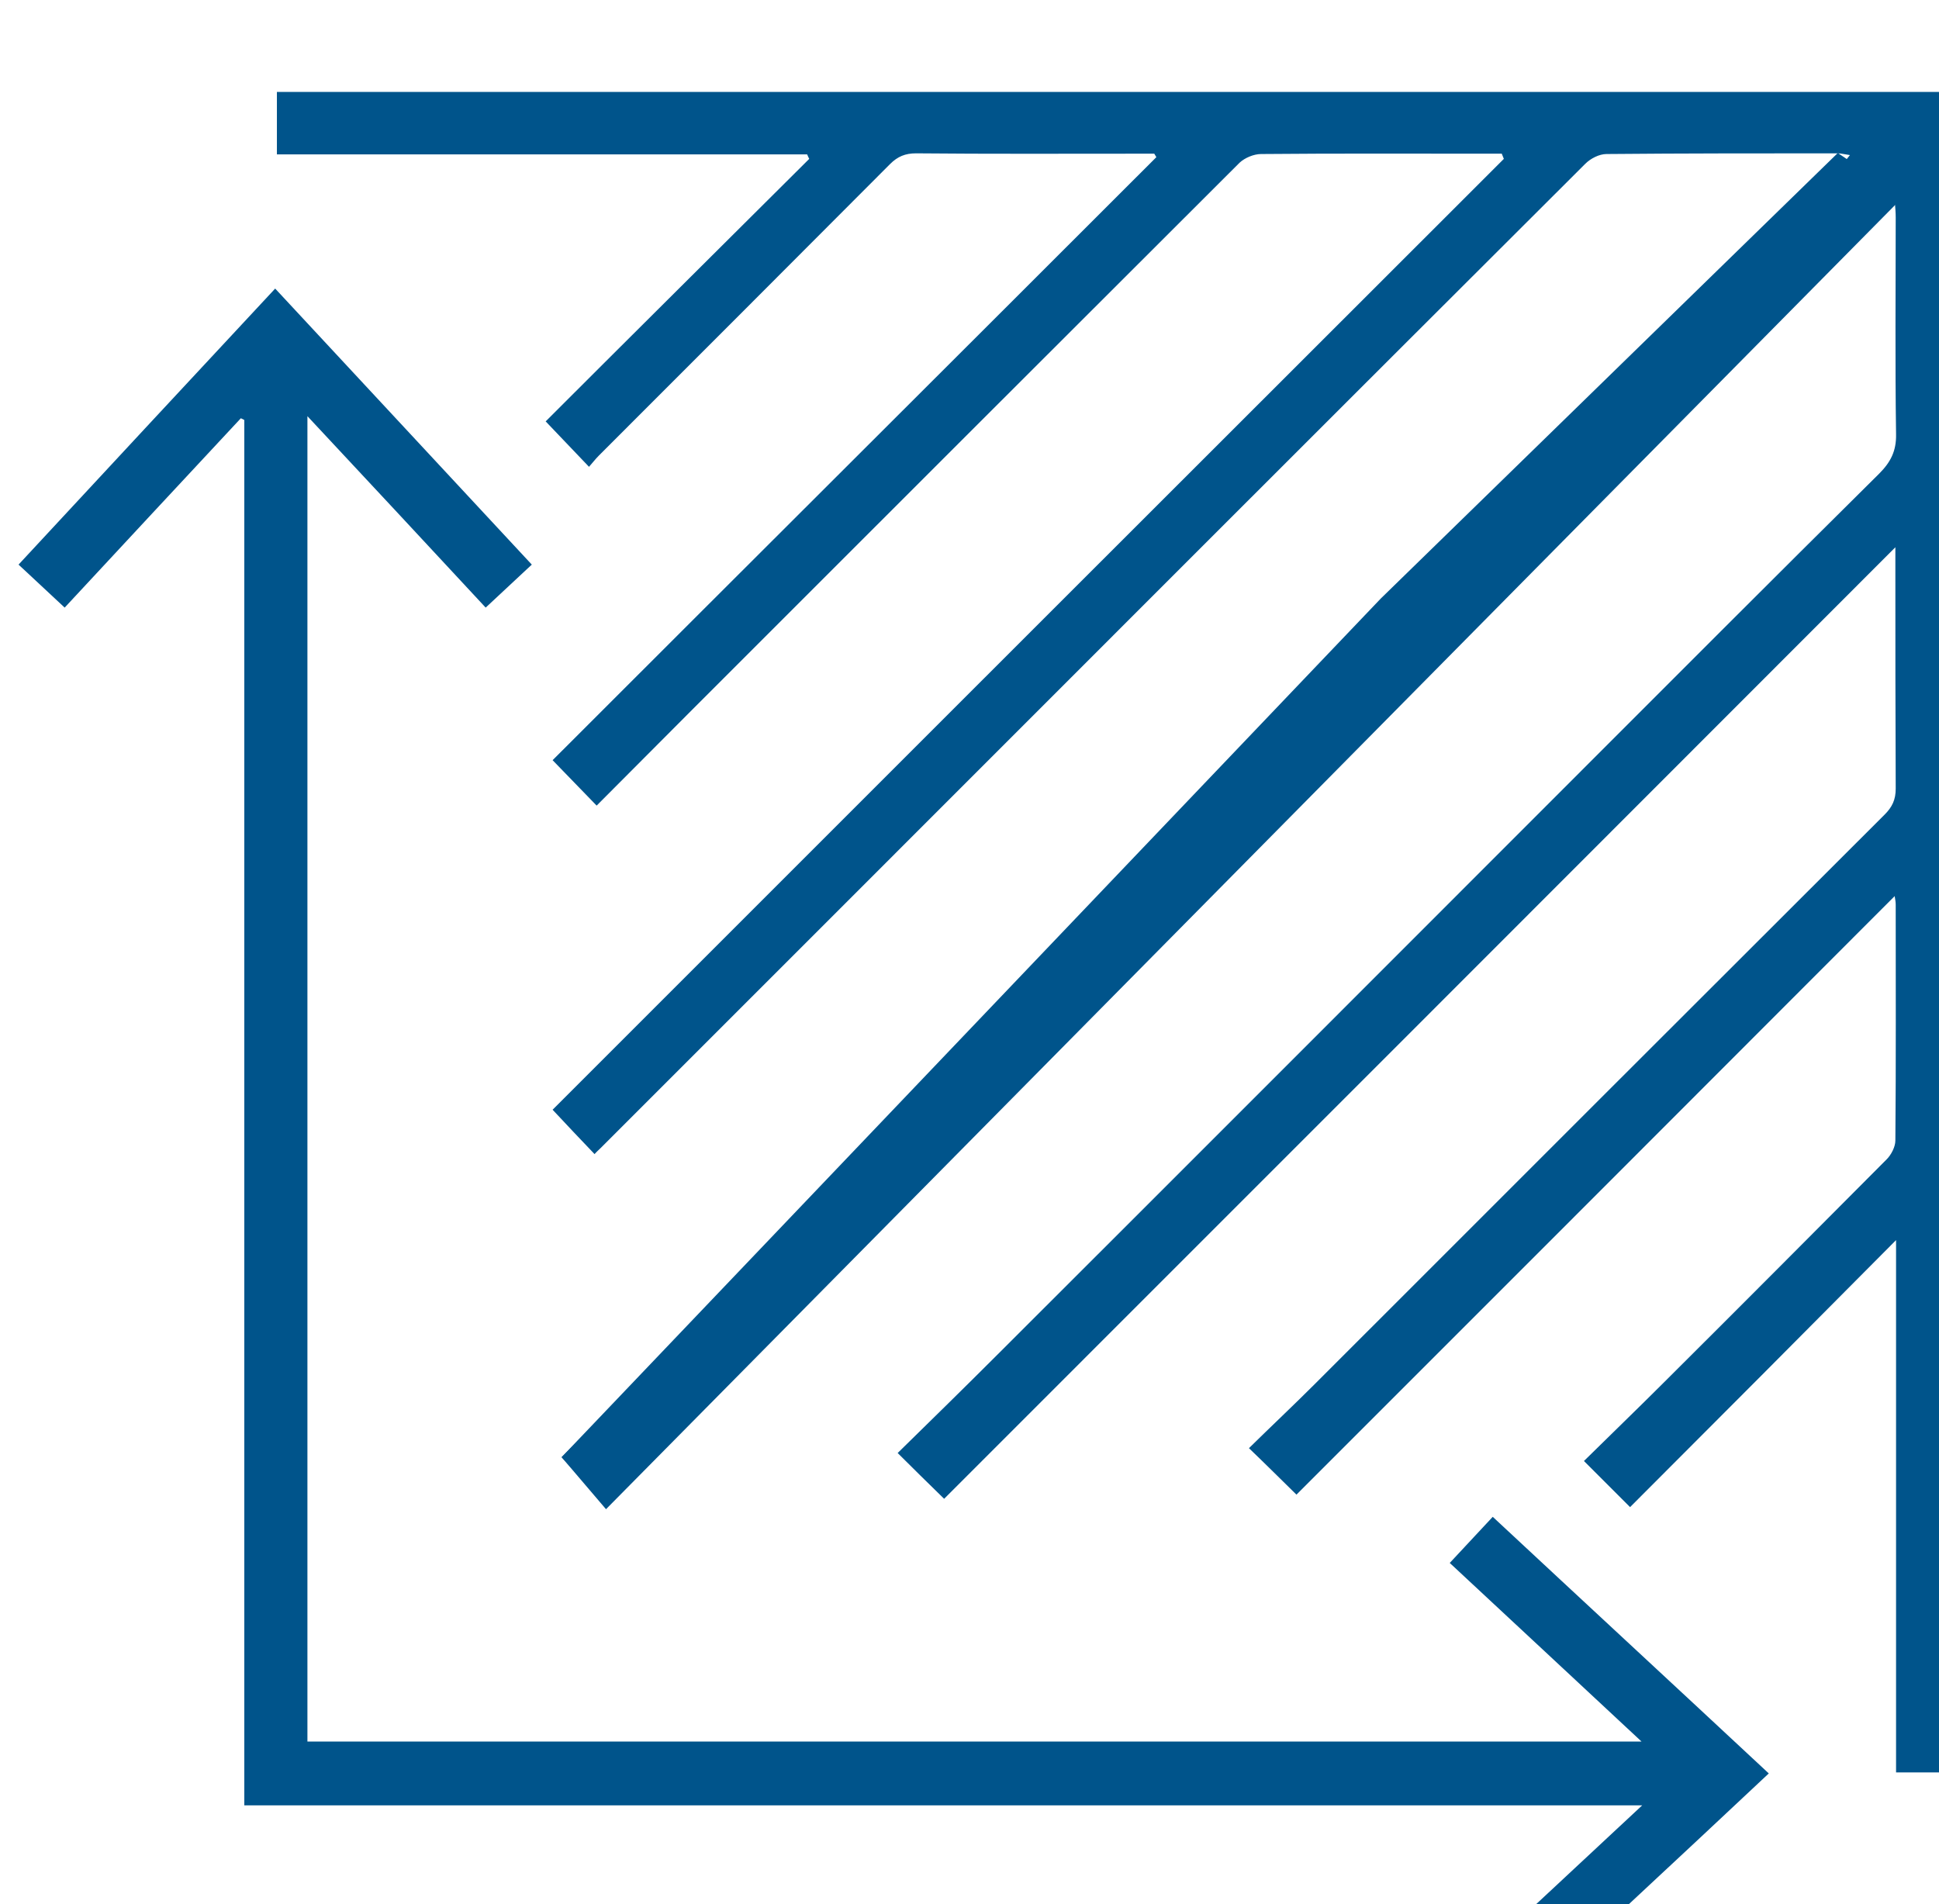
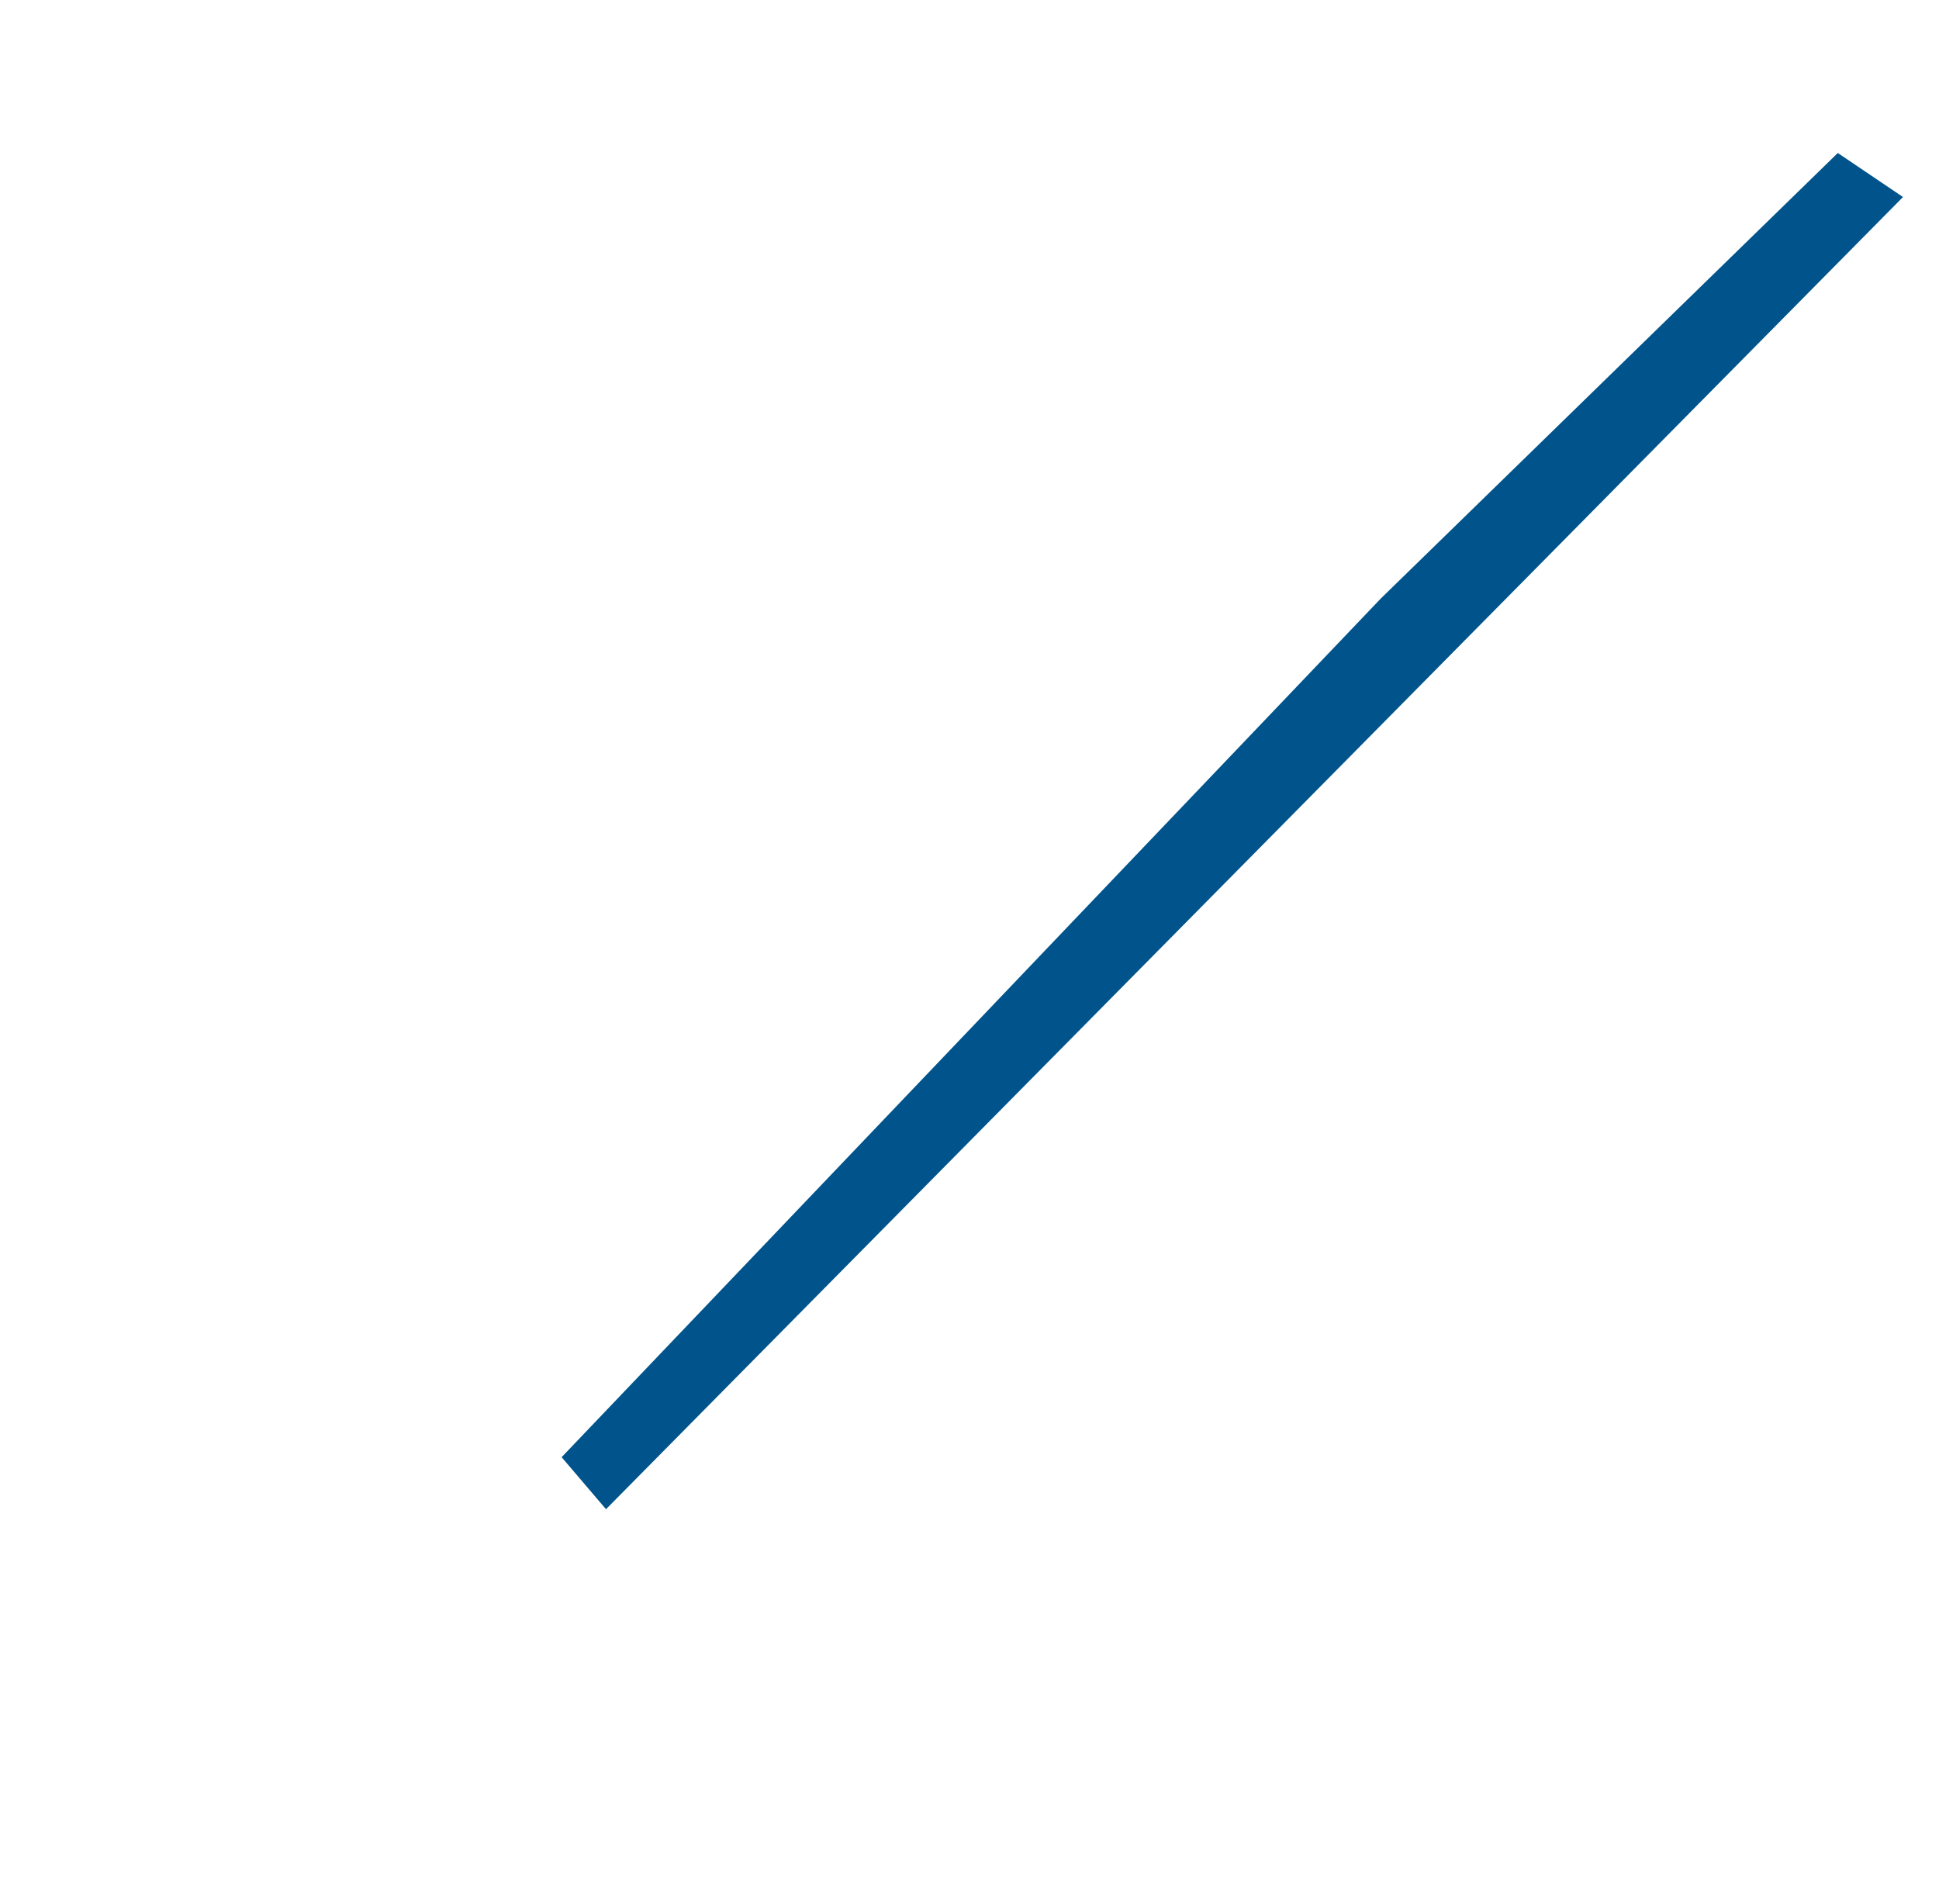
<svg xmlns="http://www.w3.org/2000/svg" xmlns:ns1="http://www.inkscape.org/namespaces/inkscape" xmlns:ns2="http://sodipodi.sourceforge.net/DTD/sodipodi-0.dtd" width="56" height="55" viewBox="0 0 14.817 14.552" version="1.1" id="svg1" ns1:version="1.3.2 (091e20e, 2023-11-25, custom)" ns2:docname="drawing.svg">
  <ns2:namedview id="namedview1" pagecolor="#ffffff" bordercolor="#000000" borderopacity="0.25" ns1:showpageshadow="2" ns1:pageopacity="0.0" ns1:pagecheckerboard="0" ns1:deskcolor="#d1d1d1" ns1:document-units="mm" ns1:zoom="0.73228114" ns1:cx="396.70556" ns1:cy="342.76453" ns1:window-width="1920" ns1:window-height="1018" ns1:window-x="-6" ns1:window-y="-6" ns1:window-maximized="1" ns1:current-layer="layer1" />
  <defs id="defs1" />
  <g ns1:label="Layer 1" ns1:groupmode="layer" id="layer1">
    <g id="g891" transform="matrix(0.265,0,0,0.265,-90.316,-448.022)">
-       <path class="st0" d="m 370.2,1719.88 c -0.07,-0.13 -0.24,-0.31 -0.2,-0.38 0.11,-0.24 0.28,-0.46 0.46,-0.65 7.85,-7.85 15.7,-15.7 23.55,-23.55 0.04,-0.04 0.08,-0.09 0.15,-0.18 -0.15,-0.02 -0.26,-0.05 -0.36,-0.05 -2.22,0 -4.44,0 -6.66,0.02 -0.21,0 -0.46,0.13 -0.61,0.28 -7.36,7.34 -14.7,14.69 -22.05,22.04 -2.11,2.11 -4.23,4.23 -6.34,6.34 -0.06,0.06 -0.13,0.12 -0.18,0.18 -0.41,-0.43 -0.81,-0.85 -1.21,-1.28 9.09,-9.09 18.26,-18.26 27.43,-27.42 -0.02,-0.05 -0.04,-0.1 -0.06,-0.15 -0.14,0 -0.27,0 -0.41,0 -2.18,0 -4.35,-0.01 -6.53,0.01 -0.21,0 -0.47,0.11 -0.62,0.25 -5.26,5.25 -10.51,10.5 -15.77,15.76 -0.93,0.93 -1.85,1.86 -2.77,2.78 -0.43,-0.44 -0.83,-0.86 -1.27,-1.31 5.76,-5.76 11.59,-11.57 17.41,-17.39 -0.02,-0.03 -0.04,-0.07 -0.06,-0.1 -0.18,0 -0.35,0 -0.53,0 -2.11,0 -4.23,0.01 -6.34,-0.01 -0.31,0 -0.53,0.09 -0.75,0.31 -2.79,2.8 -5.59,5.6 -8.39,8.4 -0.11,0.11 -0.2,0.23 -0.29,0.33 -0.44,-0.46 -0.84,-0.88 -1.25,-1.31 2.49,-2.49 5.05,-5.03 7.6,-7.57 -0.02,-0.04 -0.04,-0.08 -0.06,-0.13 -5.09,0 -10.17,0 -15.29,0 0,-0.63 0,-1.2 0,-1.8 16.14,0 32.29,0 48.47,0 0,16.15 0,32.29 0,48.46 -0.58,0 -1.15,0 -1.78,0 0,-5.08 0,-10.16 0,-15.35 -2.62,2.64 -5.15,5.18 -7.67,7.7 -0.46,-0.46 -0.87,-0.87 -1.33,-1.33 0.76,-0.75 1.55,-1.51 2.33,-2.29 2.14,-2.13 4.27,-4.27 6.4,-6.41 0.13,-0.13 0.25,-0.36 0.25,-0.54 0.02,-2.27 0.01,-4.53 0.01,-6.8 0,-0.07 -0.01,-0.14 -0.03,-0.25 -5.78,5.79 -11.53,11.54 -17.25,17.26 -0.48,-0.47 -0.89,-0.88 -1.37,-1.34 0.62,-0.61 1.28,-1.23 1.92,-1.87 5.47,-5.47 10.94,-10.94 16.41,-16.4 0.22,-0.22 0.32,-0.43 0.32,-0.75 -0.01,-2.13 -0.01,-4.26 -0.01,-6.39 0,-0.16 0,-0.31 0,-0.57 -9.2,9.21 -18.32,18.33 -27.43,27.44 -0.47,-0.46 -0.89,-0.87 -1.34,-1.32 0.97,-0.95 1.95,-1.91 2.92,-2.88 5.43,-5.42 10.85,-10.85 16.27,-16.27 3.03,-3.03 6.06,-6.07 9.11,-9.09 0.33,-0.33 0.5,-0.65 0.49,-1.14 -0.03,-2.08 -0.01,-4.17 -0.01,-6.25 0,-0.13 -0.01,-0.26 -0.03,-0.5 -0.46,0.46 -0.87,0.85 -1.26,1.25 -3.48,3.48 -6.96,6.97 -10.44,10.44 -0.27,0.27 -0.6,0.49 -0.87,0.76 -1.75,1.78 -3.49,3.58 -5.25,5.35 -1.74,1.76 -3.5,3.5 -5.25,5.24 -0.15,0.15 -0.27,0.33 -0.5,0.02 -0.06,-0.08 -0.43,0.07 -0.65,0.12 -0.05,0.01 -0.09,0.06 -0.16,0.11 -0.22,-0.32 -0.46,-0.49 -0.69,-0.03 -0.05,0.08 -0.11,0.14 -0.18,0.2 z" id="path885" style="fill:#00548b" />
-       <path class="st0" d="m 383.88,1749.19 c -0.42,-0.45 -0.81,-0.87 -1.24,-1.33 1.83,-1.7 3.63,-3.38 5.53,-5.15 -13.51,0 -26.89,0 -40.31,0 0,-13.36 0,-26.66 0,-39.95 -0.03,-0.02 -0.06,-0.03 -0.1,-0.05 -1.68,1.8 -3.36,3.61 -5.08,5.46 -0.44,-0.41 -0.87,-0.81 -1.33,-1.24 2.47,-2.66 4.92,-5.3 7.4,-7.96 2.48,2.67 4.92,5.29 7.4,7.96 -0.45,0.42 -0.87,0.81 -1.33,1.24 -1.71,-1.84 -3.39,-3.65 -5.14,-5.52 0,12.8 0,25.5 0,38.22 12.79,0 25.56,0 38.47,0 -1.88,-1.75 -3.69,-3.44 -5.53,-5.15 0.41,-0.44 0.8,-0.86 1.24,-1.33 2.65,2.47 5.29,4.91 7.96,7.4 -2.63,2.47 -5.26,4.91 -7.94,7.4 z" id="path886" style="fill:#00548b" />
-       <path class="st0" d="m 358.16,1733.9 c -0.51,-0.54 -0.9,-0.95 -1.15,-1.23 3.47,-3.49 6.96,-7 10.46,-10.52 -0.04,-0.05 -0.07,-0.11 -0.11,-0.16 0.15,0.14 0.29,0.28 0.47,0.44 0.07,-0.08 0.13,-0.16 0.18,-0.22 -0.12,-0.12 -0.24,-0.22 -0.33,-0.32 0.24,-0.32 0.45,-0.59 0.71,-0.94 0.15,0.35 0.26,0.63 0.38,0.9 -0.04,0.02 -0.08,0.03 -0.12,0.05 0.14,0 0.27,0 0.48,0 -0.25,-0.65 -0.53,-1.38 0.34,-1.99 0,0.47 -0.01,0.88 0,1.29 0.01,0.23 0.13,0.48 0.09,0.7 -0.05,0.26 -0.16,0.55 -0.34,0.73 -2,2.03 -4.02,4.04 -6.04,6.06 -1.54,1.54 -3.08,3.07 -4.61,4.61 -0.15,0.17 -0.26,0.38 -0.41,0.6 z" id="path887" style="fill:#00548b" />
+       <path class="st0" d="m 383.88,1749.19 z" id="path886" style="fill:#00548b" />
      <path class="st0" d="m 370.2,1719.88 c 0.06,-0.06 0.13,-0.12 0.19,-0.18 0.05,-0.02 0.1,-0.05 0.15,-0.07 0,0.21 0.01,0.42 0,0.63 -0.01,0.25 -0.03,0.5 -0.07,0.75 -0.04,0.23 -0.11,0.45 -0.17,0.68 -0.06,0 -0.12,0 -0.18,0 -0.12,-0.33 -0.24,-0.67 -0.4,-1.12 0.21,0.09 0.28,0.12 0.36,0.15 0.06,-0.31 0.07,-0.58 -0.32,-0.66 0,0 0.01,-0.03 0.01,-0.03 0.14,-0.05 0.29,-0.1 0.43,-0.15 z" id="path888" style="fill:#00548b" />
      <path class="st0" d="m 371.17,1720.68 c -0.12,-0.3 -0.21,-0.53 -0.31,-0.8 0.11,0.06 0.17,0.11 0.24,0.12 0.15,0.01 0.3,0 0.44,-0.01 -0.05,0.16 -0.08,0.33 -0.14,0.47 -0.04,0.09 -0.14,0.14 -0.23,0.22 z" id="path889" style="fill:#00548b" />
-       <path class="st0" d="m 369.77,1720.06 c -0.02,0.03 -0.03,0.06 -0.05,0.09 -0.01,-0.01 -0.02,-0.01 -0.03,-0.02 0.02,-0.03 0.04,-0.06 0.06,-0.09 0.01,0 0.02,0.02 0.02,0.02 z" id="path890" style="fill:#00548b" />
      <polygon class="st0" points="369.77,1720.03 369.76,1720.06 369.77,1720.06 369.76,1720.04 " id="polygon890" style="fill:#00548b" />
      <polyline class="st0" points="376.79,1712.52 363.94,1725.7 364.98,1726.91 376.79,1715.1   " id="polyline890" style="fill:#00548b" />
      <polyline class="st0" points="395.69,1696.33 393.81,1695.06 380.63,1707.91 357.01,1732.67 358.29,1734.17   " id="polyline891" style="fill:#00548b" />
    </g>
  </g>
</svg>